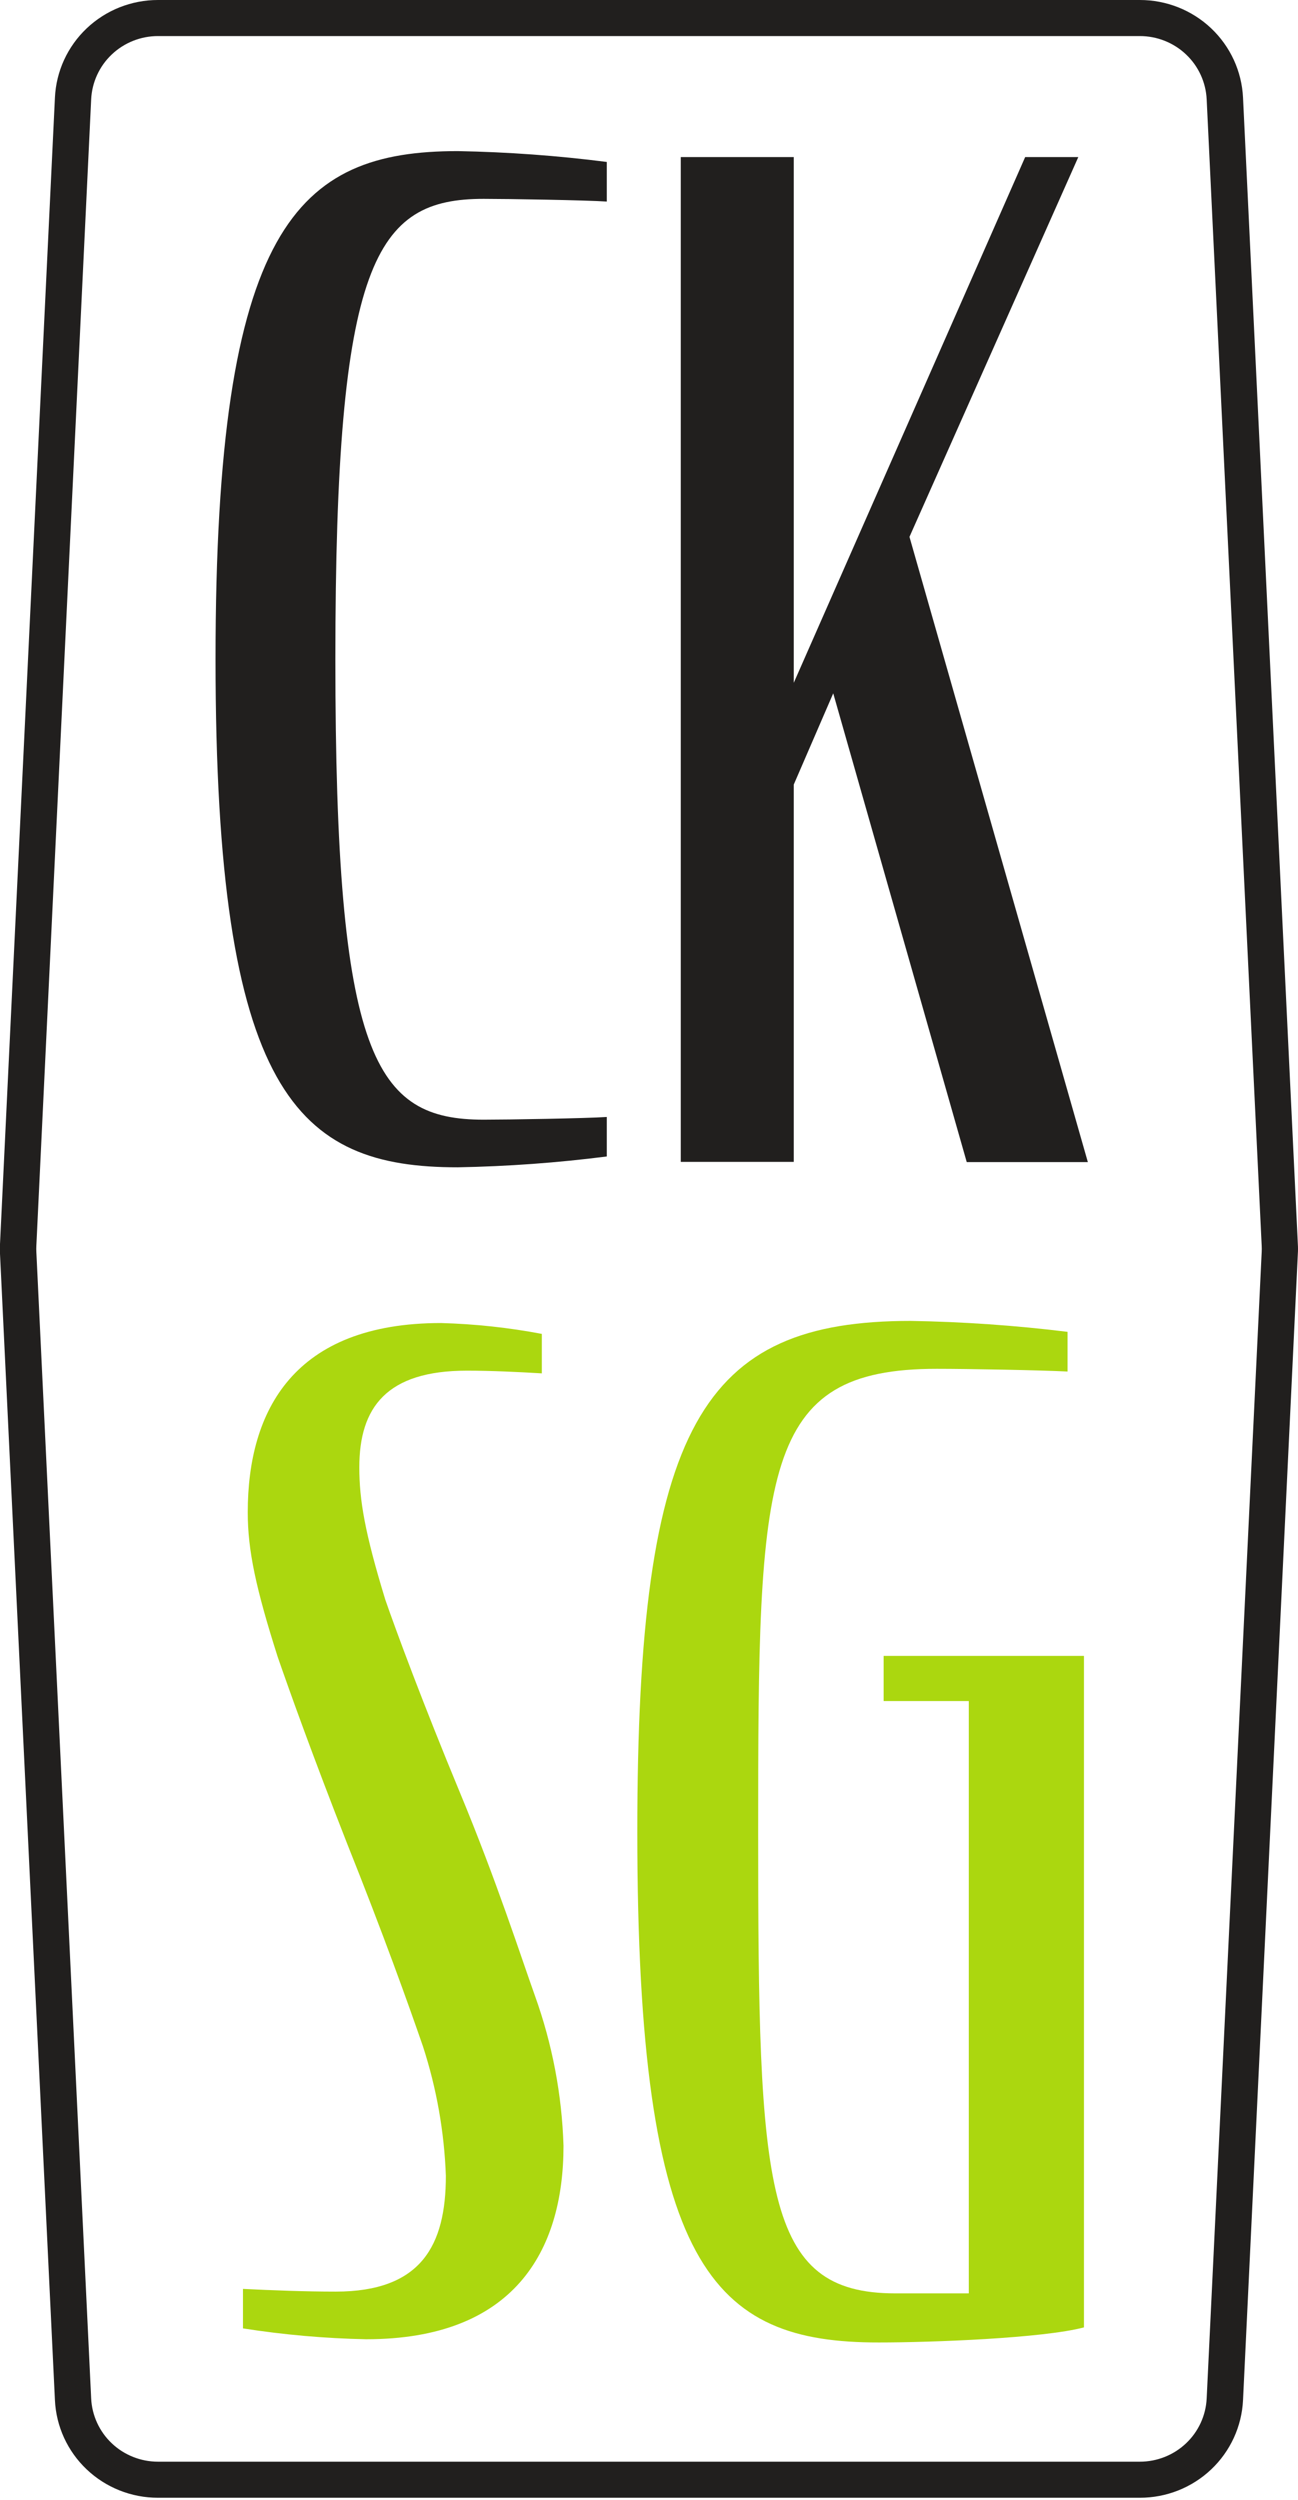
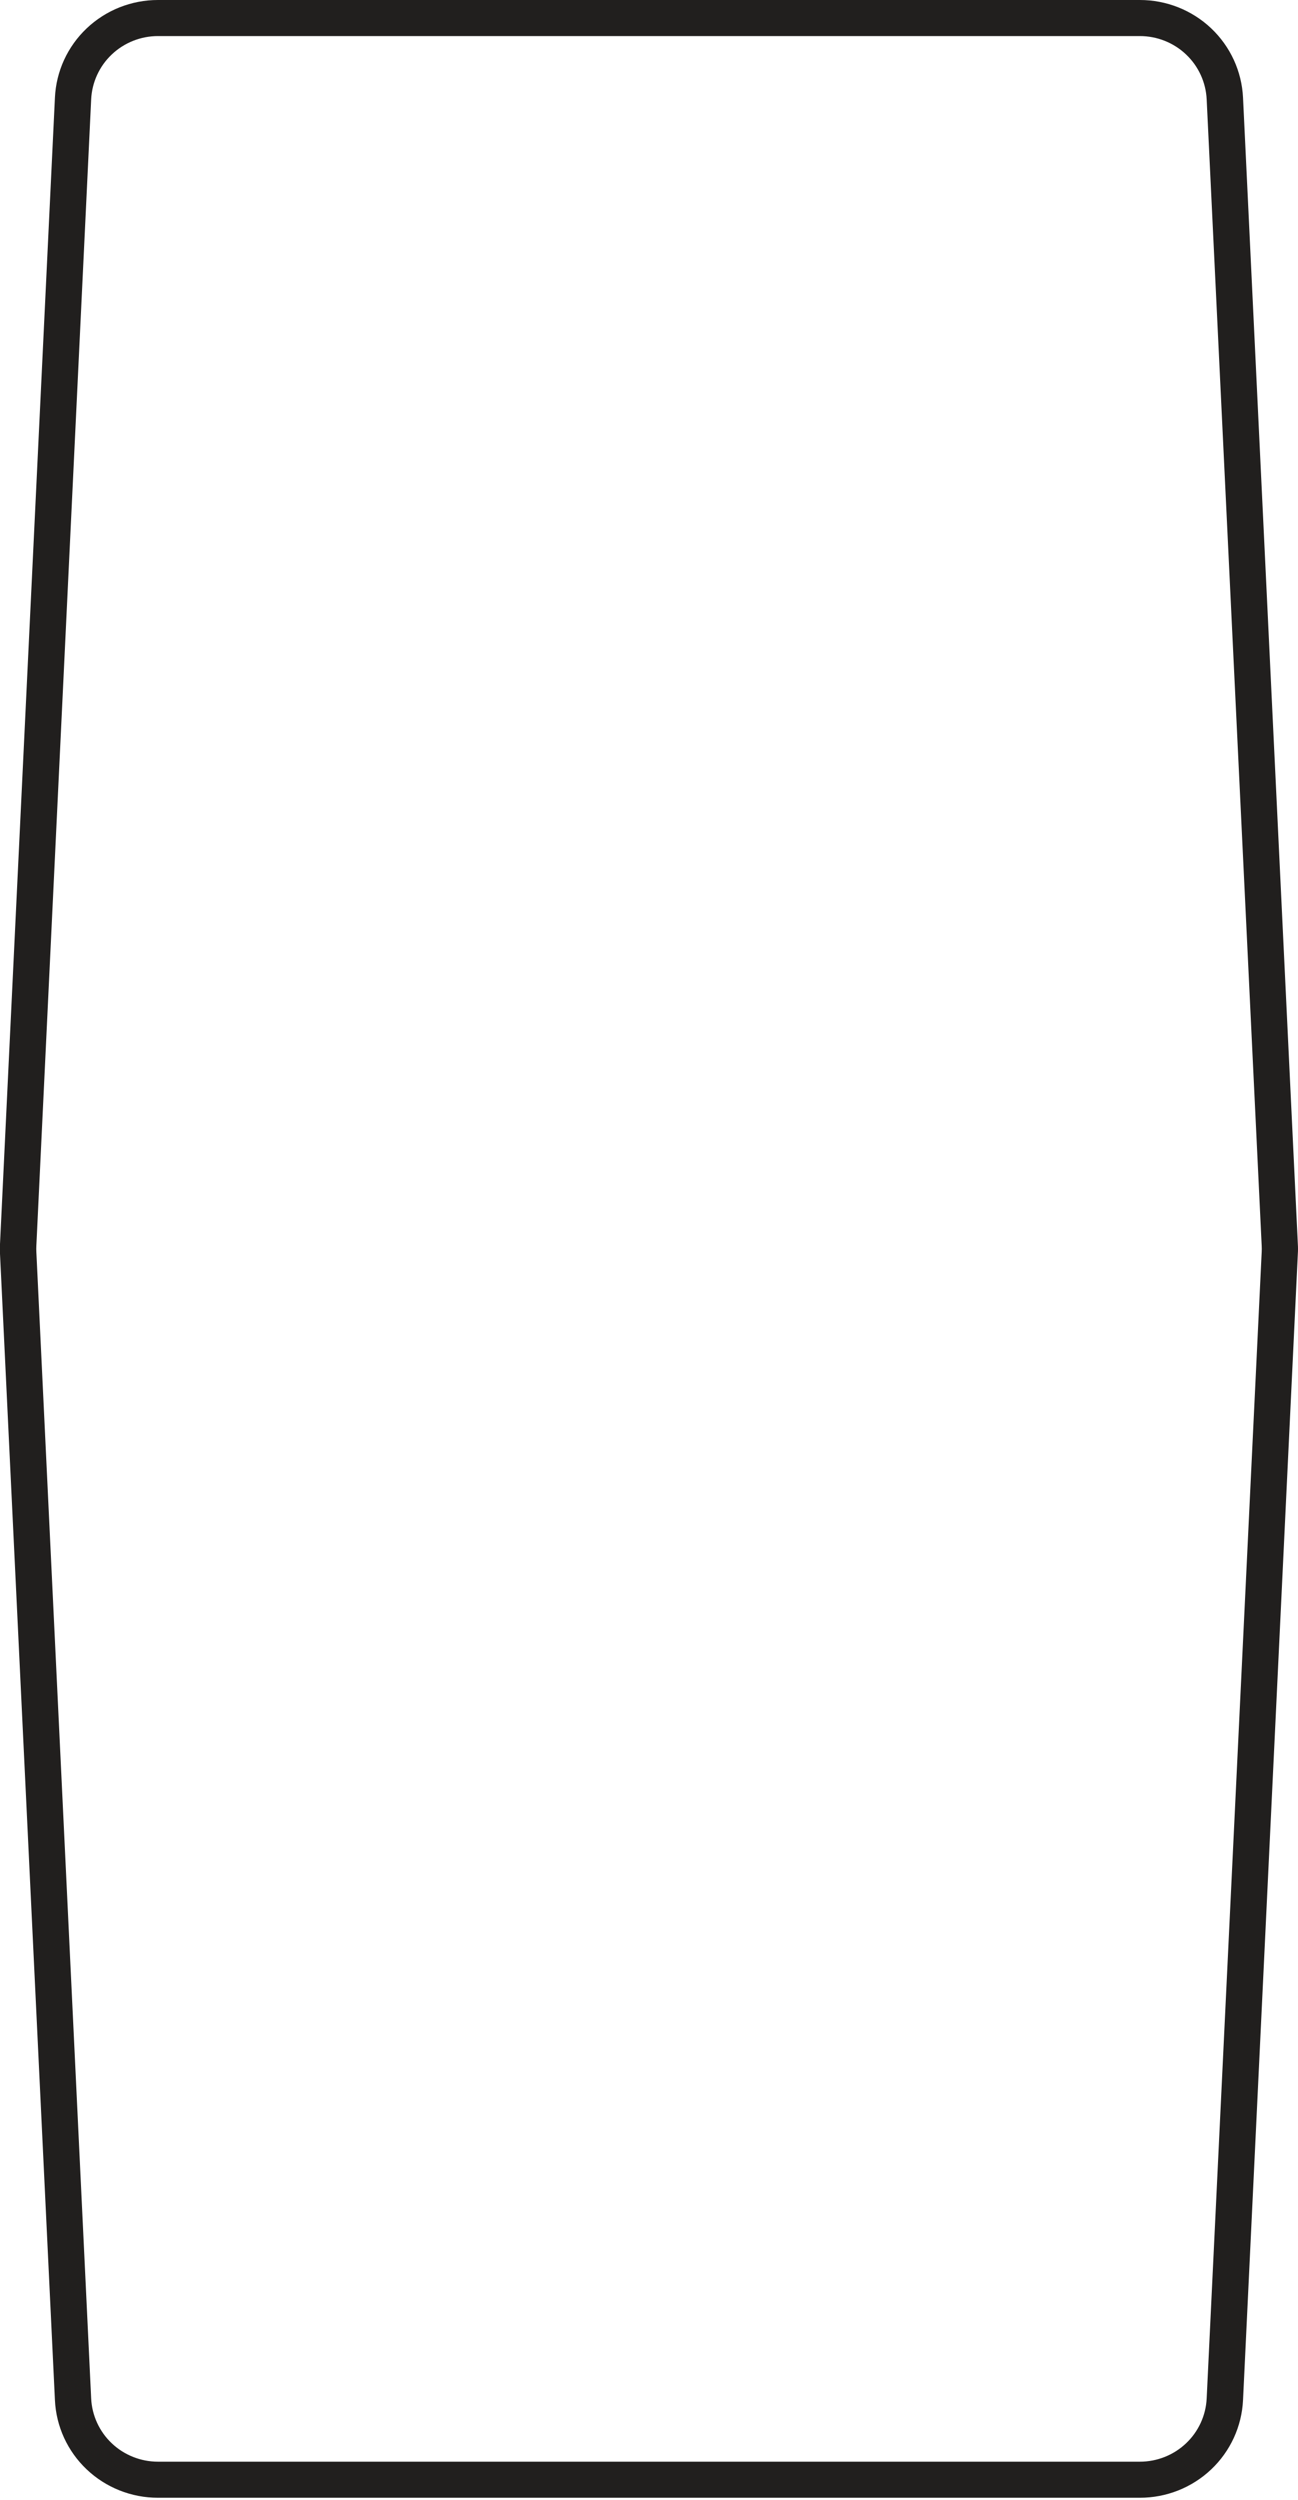
<svg xmlns="http://www.w3.org/2000/svg" width="80" height="154" viewBox="0 0 80 154" fill="none">
-   <path d="M14.975 143.414V140.981C16.739 141.068 18.838 141.149 20.683 141.149C25.969 141.149 27.48 138.295 27.48 134.017C27.382 131.309 26.907 128.627 26.07 126.05C25.147 123.377 23.637 119.166 21.391 113.545C19.292 108.198 17.869 104.228 17.113 102.049C15.777 97.852 15.269 95.506 15.269 93.153C15.269 86.864 18.123 81.49 27.186 81.49C29.27 81.548 31.346 81.771 33.395 82.159V84.591C31.965 84.505 30.287 84.424 28.776 84.424C23.824 84.424 22.146 86.69 22.146 90.379C22.146 92.385 22.48 94.39 23.744 98.52C24.412 100.452 26.09 104.977 28.355 110.43C30.621 115.884 32.132 120.59 32.974 122.936C34.04 125.901 34.633 129.016 34.731 132.166C34.731 138.709 31.63 144.083 22.567 144.083C20.024 144.032 17.488 143.808 14.975 143.414Z" fill="#ABD70F" />
-   <path d="M39.279 112.827C39.279 87.685 43.335 81.359 56.127 81.359C59.36 81.413 62.588 81.638 65.797 82.033V84.478C64.188 84.394 59.599 84.31 57.736 84.31C46.897 84.31 46.728 90.47 46.728 112.827C46.728 134.932 47.066 141.257 55.178 141.257H59.71V104.774H54.461V101.992H66.808V143.352C64.269 144.025 57.392 144.281 54.177 144.281C43.937 144.295 39.279 139.738 39.279 112.827Z" fill="#ABD70F" />
-   <path d="M13.284 40.606C13.284 13.925 18.317 9.307 28.215 9.307C31.286 9.363 34.352 9.586 37.399 9.975V12.415C36.142 12.328 31.236 12.248 29.813 12.248C23.129 12.248 20.67 16.024 20.67 40.606C20.67 65.189 23.102 68.965 29.813 68.965C31.236 68.965 36.142 68.885 37.399 68.798V71.231C34.352 71.62 31.286 71.843 28.215 71.899C18.317 71.906 13.284 67.374 13.284 40.606Z" fill="#211F1E" />
-   <path d="M51.355 42.705L48.922 48.325V71.564H41.958V9.674H48.922V42.056L63.185 9.674H66.46L56.054 33.067L67.048 71.578H59.583L51.355 42.705Z" fill="#211F1E" />
  <path d="M70.25 153.846H9.74C8.103 153.848 6.529 153.223 5.345 152.102C4.161 150.981 3.459 149.451 3.385 147.829L0 77.225C0 77.026 0 76.827 0 76.628L3.385 6.017C3.459 4.395 4.161 2.865 5.345 1.744C6.529 0.623 8.103 -0.002 9.74 3.62198e-06H70.25C71.887 -0.002 73.462 0.623 74.647 1.743C75.832 2.864 76.536 4.395 76.612 6.017L79.99 76.628C80.003 76.827 80.003 77.026 79.99 77.225L76.612 147.829C76.536 149.451 75.832 150.982 74.647 152.103C73.462 153.223 71.887 153.848 70.25 153.846ZM9.74 2.222C8.679 2.221 7.658 2.626 6.891 3.353C6.123 4.079 5.668 5.072 5.619 6.123L2.241 76.727C2.234 76.858 2.234 76.988 2.241 77.119L5.619 147.73C5.669 148.78 6.125 149.77 6.893 150.496C7.66 151.221 8.68 151.625 9.74 151.624H70.25C71.31 151.625 72.33 151.221 73.097 150.496C73.865 149.77 74.321 148.78 74.371 147.73L77.762 77.119C77.769 76.988 77.769 76.858 77.762 76.727L74.371 6.123C74.322 5.072 73.867 4.079 73.099 3.353C72.332 2.626 71.311 2.221 70.25 2.222H9.74Z" fill="#211F1E" />
</svg>